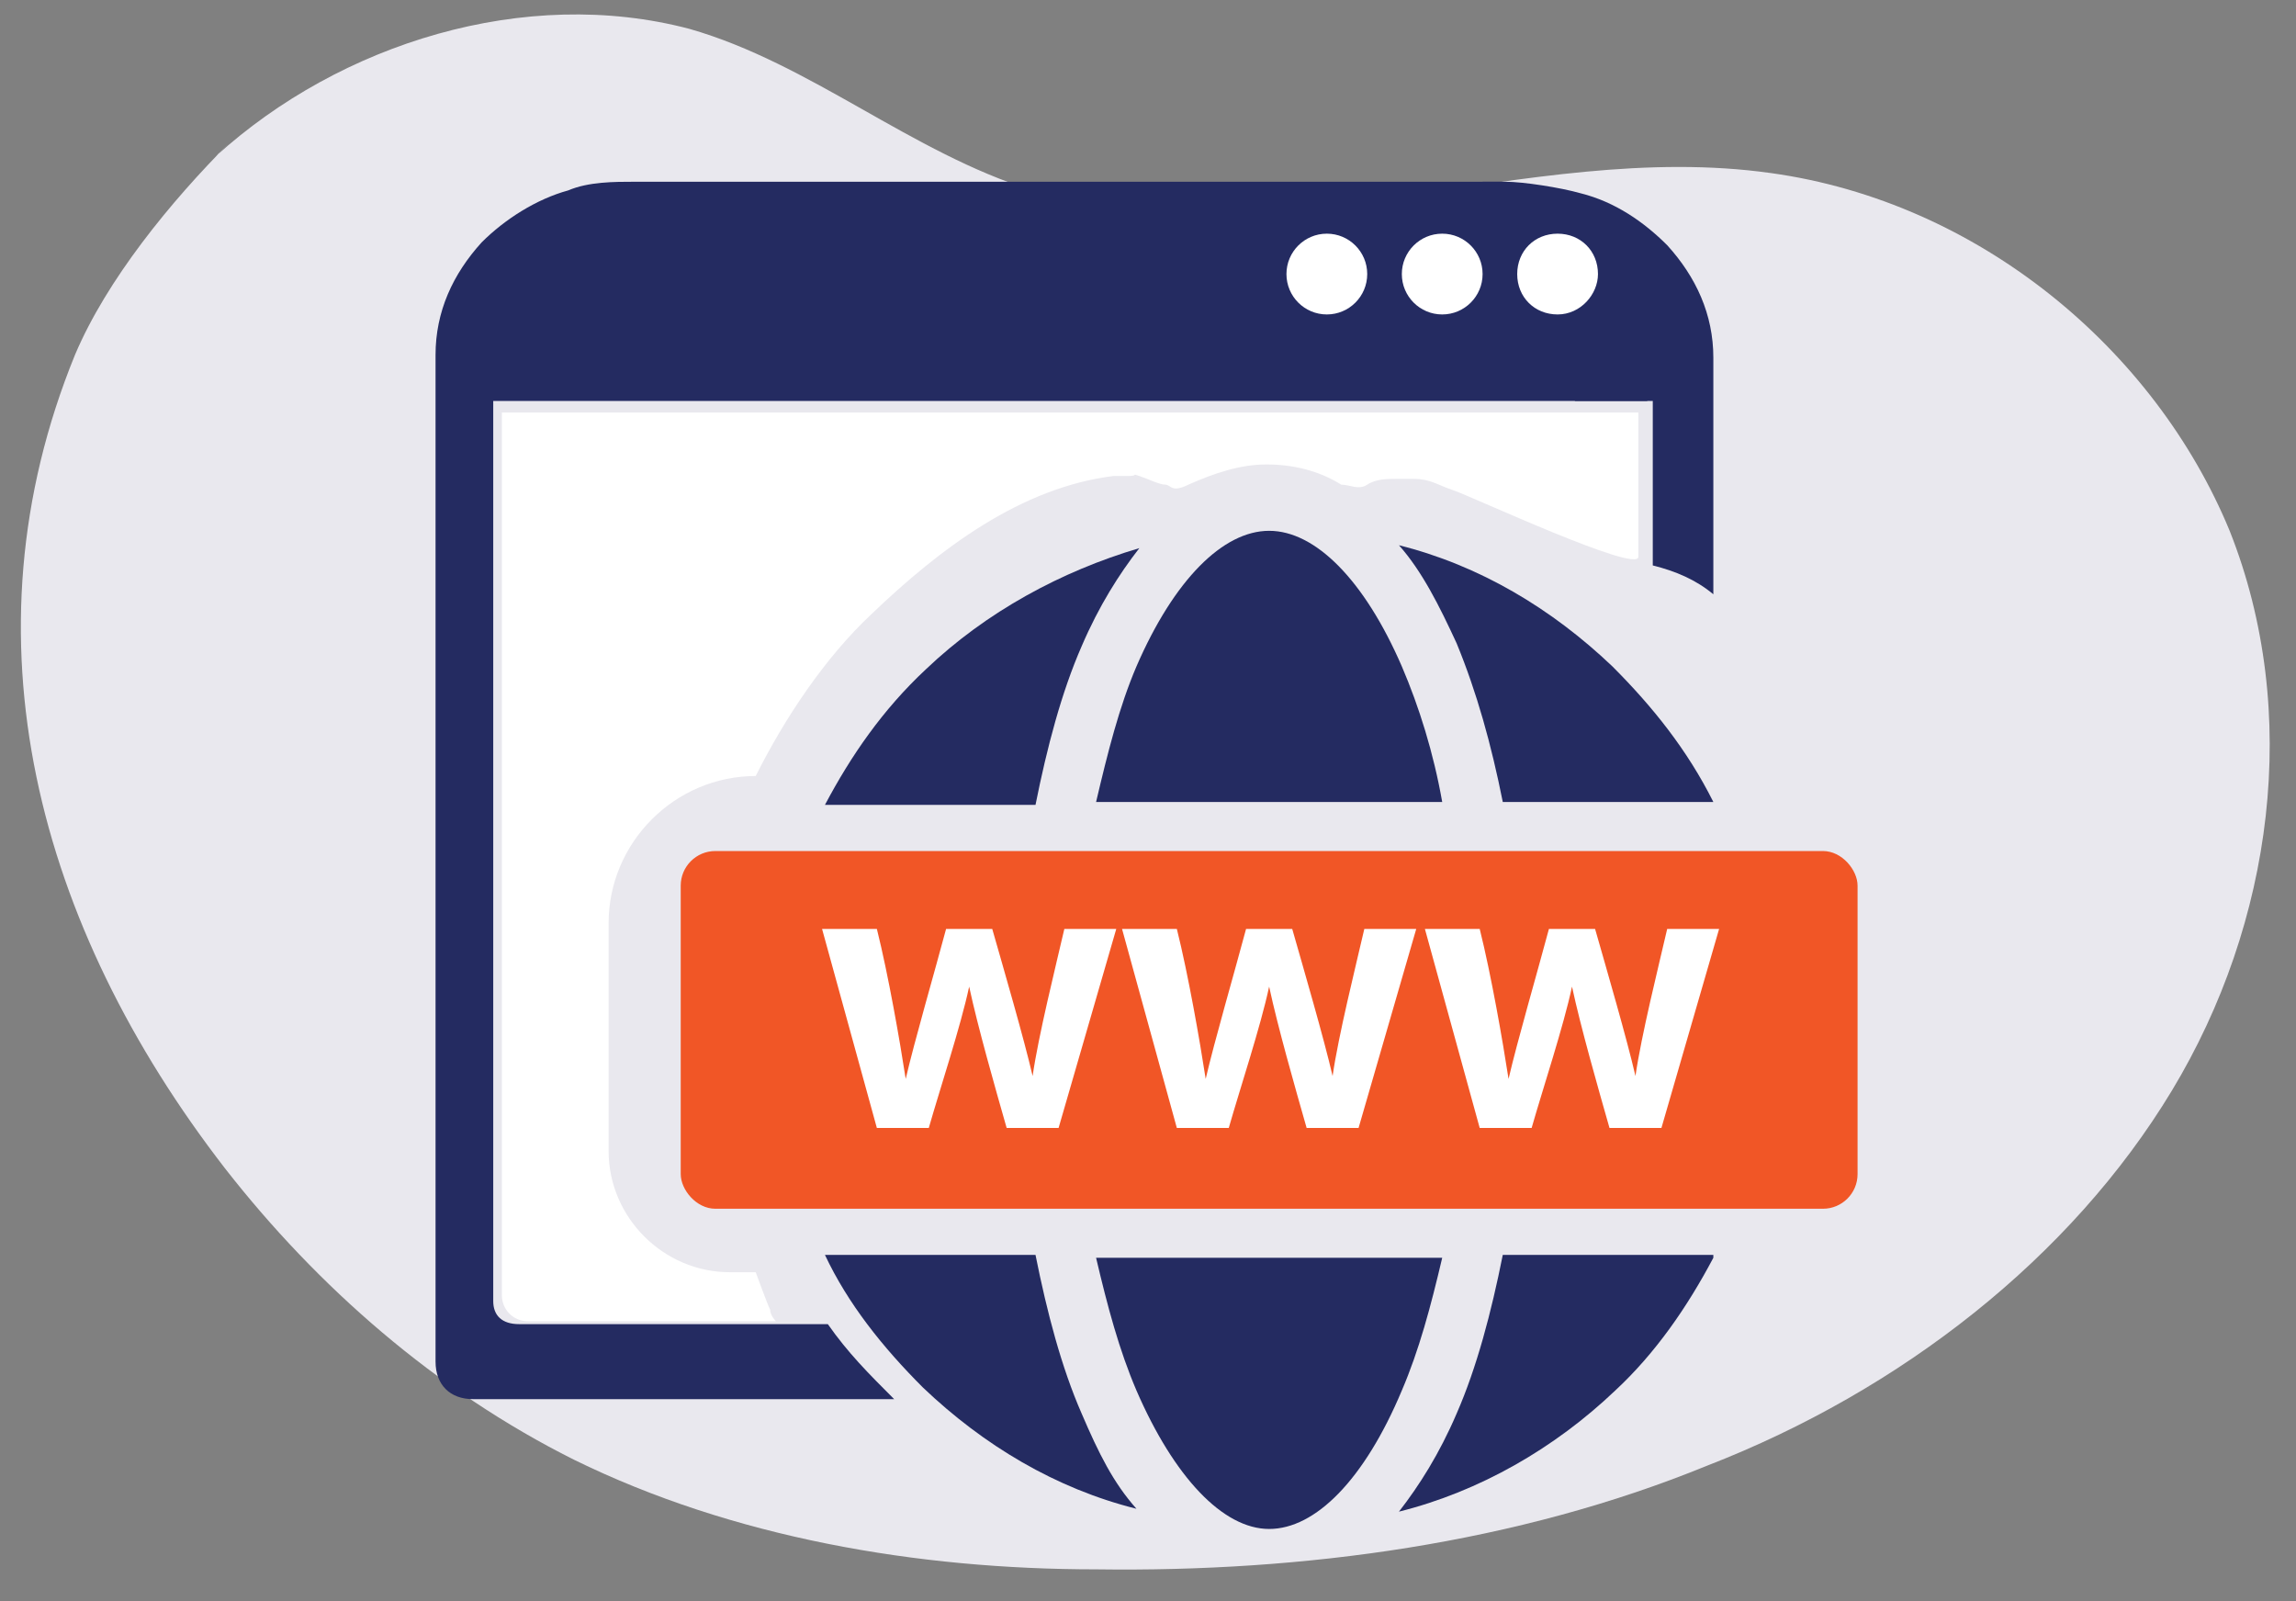
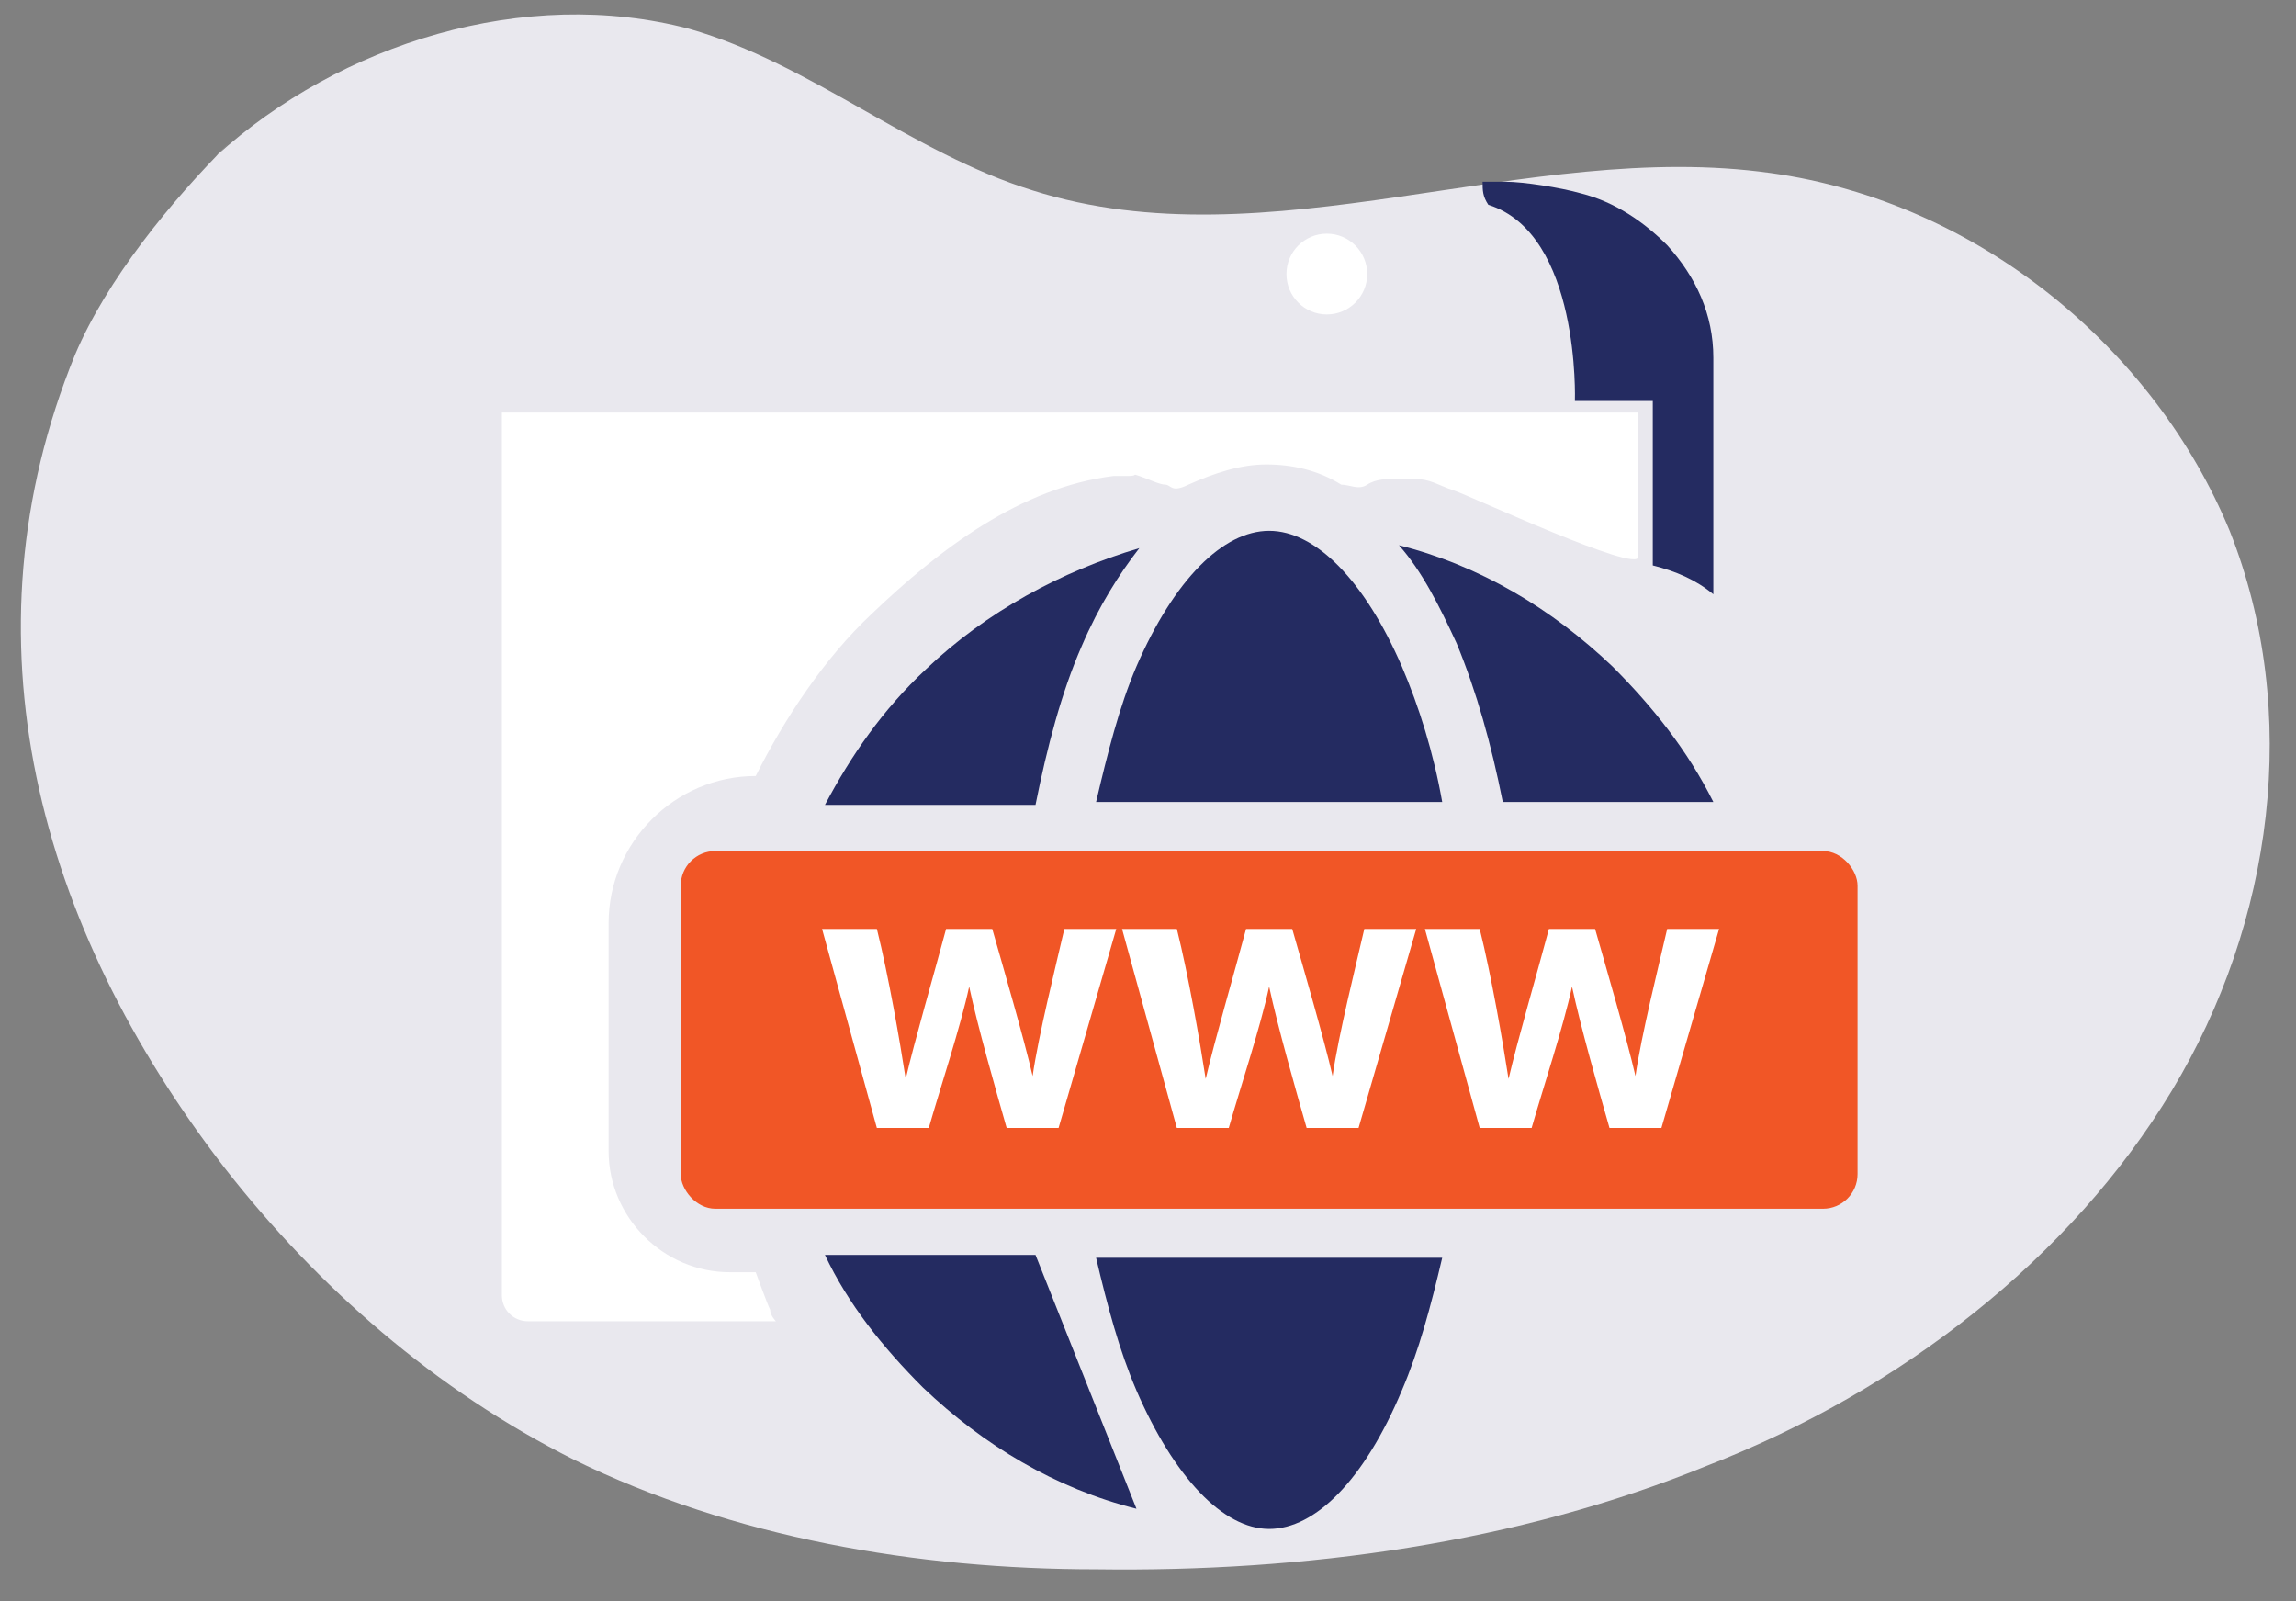
<svg xmlns="http://www.w3.org/2000/svg" id="Layer_1" data-name="Layer 1" version="1.1" viewBox="0 0 79.6 55.5">
  <rect x="0" y="0" width="79.6" height="55.5" fill="#808080" stroke="none" />
  <defs>
    <style> .cls-1 { fill: #f15626; } .cls-1, .cls-2, .cls-3, .cls-4 { stroke-width: 0px; } .cls-2 { fill: #e9e8ee; } .cls-3 { fill: #242b61; } .cls-4 { fill: #fff; } </style>
  </defs>
  <path class="cls-2" d="M7.5,5.4C11.8,1.5,18.2-.5,23.9,1c4.2,1.2,7.7,4.3,11.9,5.6,8.2,2.6,17.1-1.8,25.6-.6,7.2,1,13.3,6.1,15.9,12.4,2.5,6.3,1.5,13.6-2,19.4s-9.4,10.4-16.1,13c-6.6,2.7-14,3.7-21.2,3.6-6.2,0-12.6-1.1-18.1-3.8-4.8-2.4-8.9-6-12.1-10.1C1.3,32.1-1.4,22.1,2.6,12.3c1.1-2.6,3.3-5.3,5.4-7.4l-.5.5Z" />
  <g>
-     <path class="cls-3" d="M39.4,52.3c-2.8-.7-5.3-2.2-7.4-4.2-1.4-1.4-2.6-2.9-3.4-4.6h7.3c.4,2,.9,3.9,1.6,5.5.6,1.4,1.1,2.4,1.9,3.3h0Z" />
-     <path class="cls-3" d="M59.4,43.6c-.9,1.7-2,3.3-3.4,4.6-2.1,2-4.7,3.5-7.5,4.2.7-.9,1.4-2,2-3.4.7-1.6,1.2-3.5,1.6-5.5h7.3Z" />
+     <path class="cls-3" d="M39.4,52.3c-2.8-.7-5.3-2.2-7.4-4.2-1.4-1.4-2.6-2.9-3.4-4.6h7.3h0Z" />
    <path class="cls-3" d="M59.4,27.8h-7.3c-.4-2-.9-3.8-1.6-5.5-.6-1.3-1.2-2.5-2-3.4,2.8.7,5.3,2.2,7.4,4.2,1.4,1.4,2.6,2.9,3.5,4.7h0Z" />
    <path class="cls-3" d="M50.1,27.8h-12.1c.4-1.7.8-3.3,1.4-4.7,1.3-3,3-4.7,4.6-4.7s3.3,1.7,4.6,4.7c.6,1.4,1.1,3,1.4,4.7h0Z" />
    <path class="cls-3" d="M50,43.6c-.4,1.7-.8,3.2-1.4,4.6-1.3,3.1-3,4.8-4.6,4.8s-3.3-1.8-4.6-4.8c-.6-1.4-1-2.9-1.4-4.6h12Z" />
    <path class="cls-3" d="M39.5,19c-.7.9-1.4,2-2,3.4-.7,1.6-1.2,3.5-1.6,5.5h-7.3c.9-1.7,2-3.3,3.5-4.7,2.1-2,4.7-3.4,7.4-4.2h0Z" />
  </g>
  <g>
    <rect class="cls-1" x="23.6" y="29.5" width="40.8" height="12.4" rx="1.2" ry="1.2" />
    <g>
      <path class="cls-4" d="M30.4,39.1l-1.9-6.9h1.9c.4,1.6.8,3.9,1,5.2h0c.3-1.3,1-3.7,1.4-5.2h1.6c.4,1.4,1.1,3.8,1.4,5.1h0c.2-1.4.8-3.8,1.1-5.1h1.8l-2,6.9h-1.8c-.4-1.4-1-3.5-1.3-4.9h0c-.3,1.4-1,3.5-1.4,4.9h-1.8Z" />
      <path class="cls-4" d="M40.8,39.1l-1.9-6.9h1.9c.4,1.6.8,3.9,1,5.2h0c.3-1.3,1-3.7,1.4-5.2h1.6c.4,1.4,1.1,3.8,1.4,5.1h0c.2-1.4.8-3.8,1.1-5.1h1.8l-2,6.9h-1.8c-.4-1.4-1-3.5-1.3-4.9h0c-.3,1.4-1,3.5-1.4,4.9h-1.8Z" />
      <path class="cls-4" d="M51.3,39.1l-1.9-6.9h1.9c.4,1.6.8,3.9,1,5.2h0c.3-1.3,1-3.7,1.4-5.2h1.6c.4,1.4,1.1,3.8,1.4,5.1h0c.2-1.4.8-3.8,1.1-5.1h1.8l-2,6.9h-1.8c-.4-1.4-1-3.5-1.3-4.9h0c-.3,1.4-1,3.5-1.4,4.9h-1.8Z" />
    </g>
  </g>
  <path class="cls-4" d="M56.8,14.3v5c0,.6-5.8-2.1-6.4-2.3-.6-.2-.8-.4-1.4-.4h-.6c-.3,0-.7,0-1,.2s-.6,0-.9,0c-.8-.5-1.7-.7-2.6-.7s-1.8.3-2.7.7c-.6.3-.6,0-.8,0s-.6-.2-.9-.3,0,0-.4,0h-.5c-3.2.4-6,2.5-8.4,4.8-1.6,1.5-3,3.6-4,5.6h0c-2.8,0-5.1,2.3-5.1,5.1v7.9c0,2.3,1.9,4.2,4.2,4.2h.9s.4,1.1.5,1.3c0,.2.2.4.2.4h-8.6c-.5,0-.9-.4-.9-.9V14.3h39.4Z" />
  <g>
-     <path class="cls-3" d="M16.1,48.5h14.9c-.9-.9-1.6-1.6-2.3-2.6h-10.7c-.6,0-.9-.3-.9-.8V13.9h40l2-1.9c-3.1-.2-4.8-2.3-5.1-4.5h0c-.5-.3-.9-.5-1.3-.8-.2,0-.5-.2-.6-.4h-30.1c-.7,0-1.6,0-2.3.3h0c-1.1.3-2.2,1-3,1.8-1,1.1-1.6,2.4-1.6,3.9v32.6h0v.3h0v.3h0v.3h0v.3h0v.3h0v.3h0v.5c0,.8.5,1.3,1.3,1.3" />
    <path class="cls-3" d="M54.5,13.9h2.8v5.7c.8.2,1.5.5,2.1,1v-8.2c0-1.5-.6-2.8-1.6-3.9-.8-.8-1.8-1.5-3-1.8h0c-.7-.2-2-.4-2.6-.4h-.8c0,.3,0,.5.2.8,3.2,1,3,6.8,3,6.8Z" />
  </g>
  <g>
    <circle class="cls-4" cx="46" cy="9.5" r="1.4" />
-     <circle class="cls-4" cx="50" cy="9.5" r="1.4" />
-     <path class="cls-4" d="M55.4,9.5c0,.7-.6,1.4-1.4,1.4s-1.4-.6-1.4-1.4.6-1.4,1.4-1.4,1.4.6,1.4,1.4Z" />
  </g>
</svg>